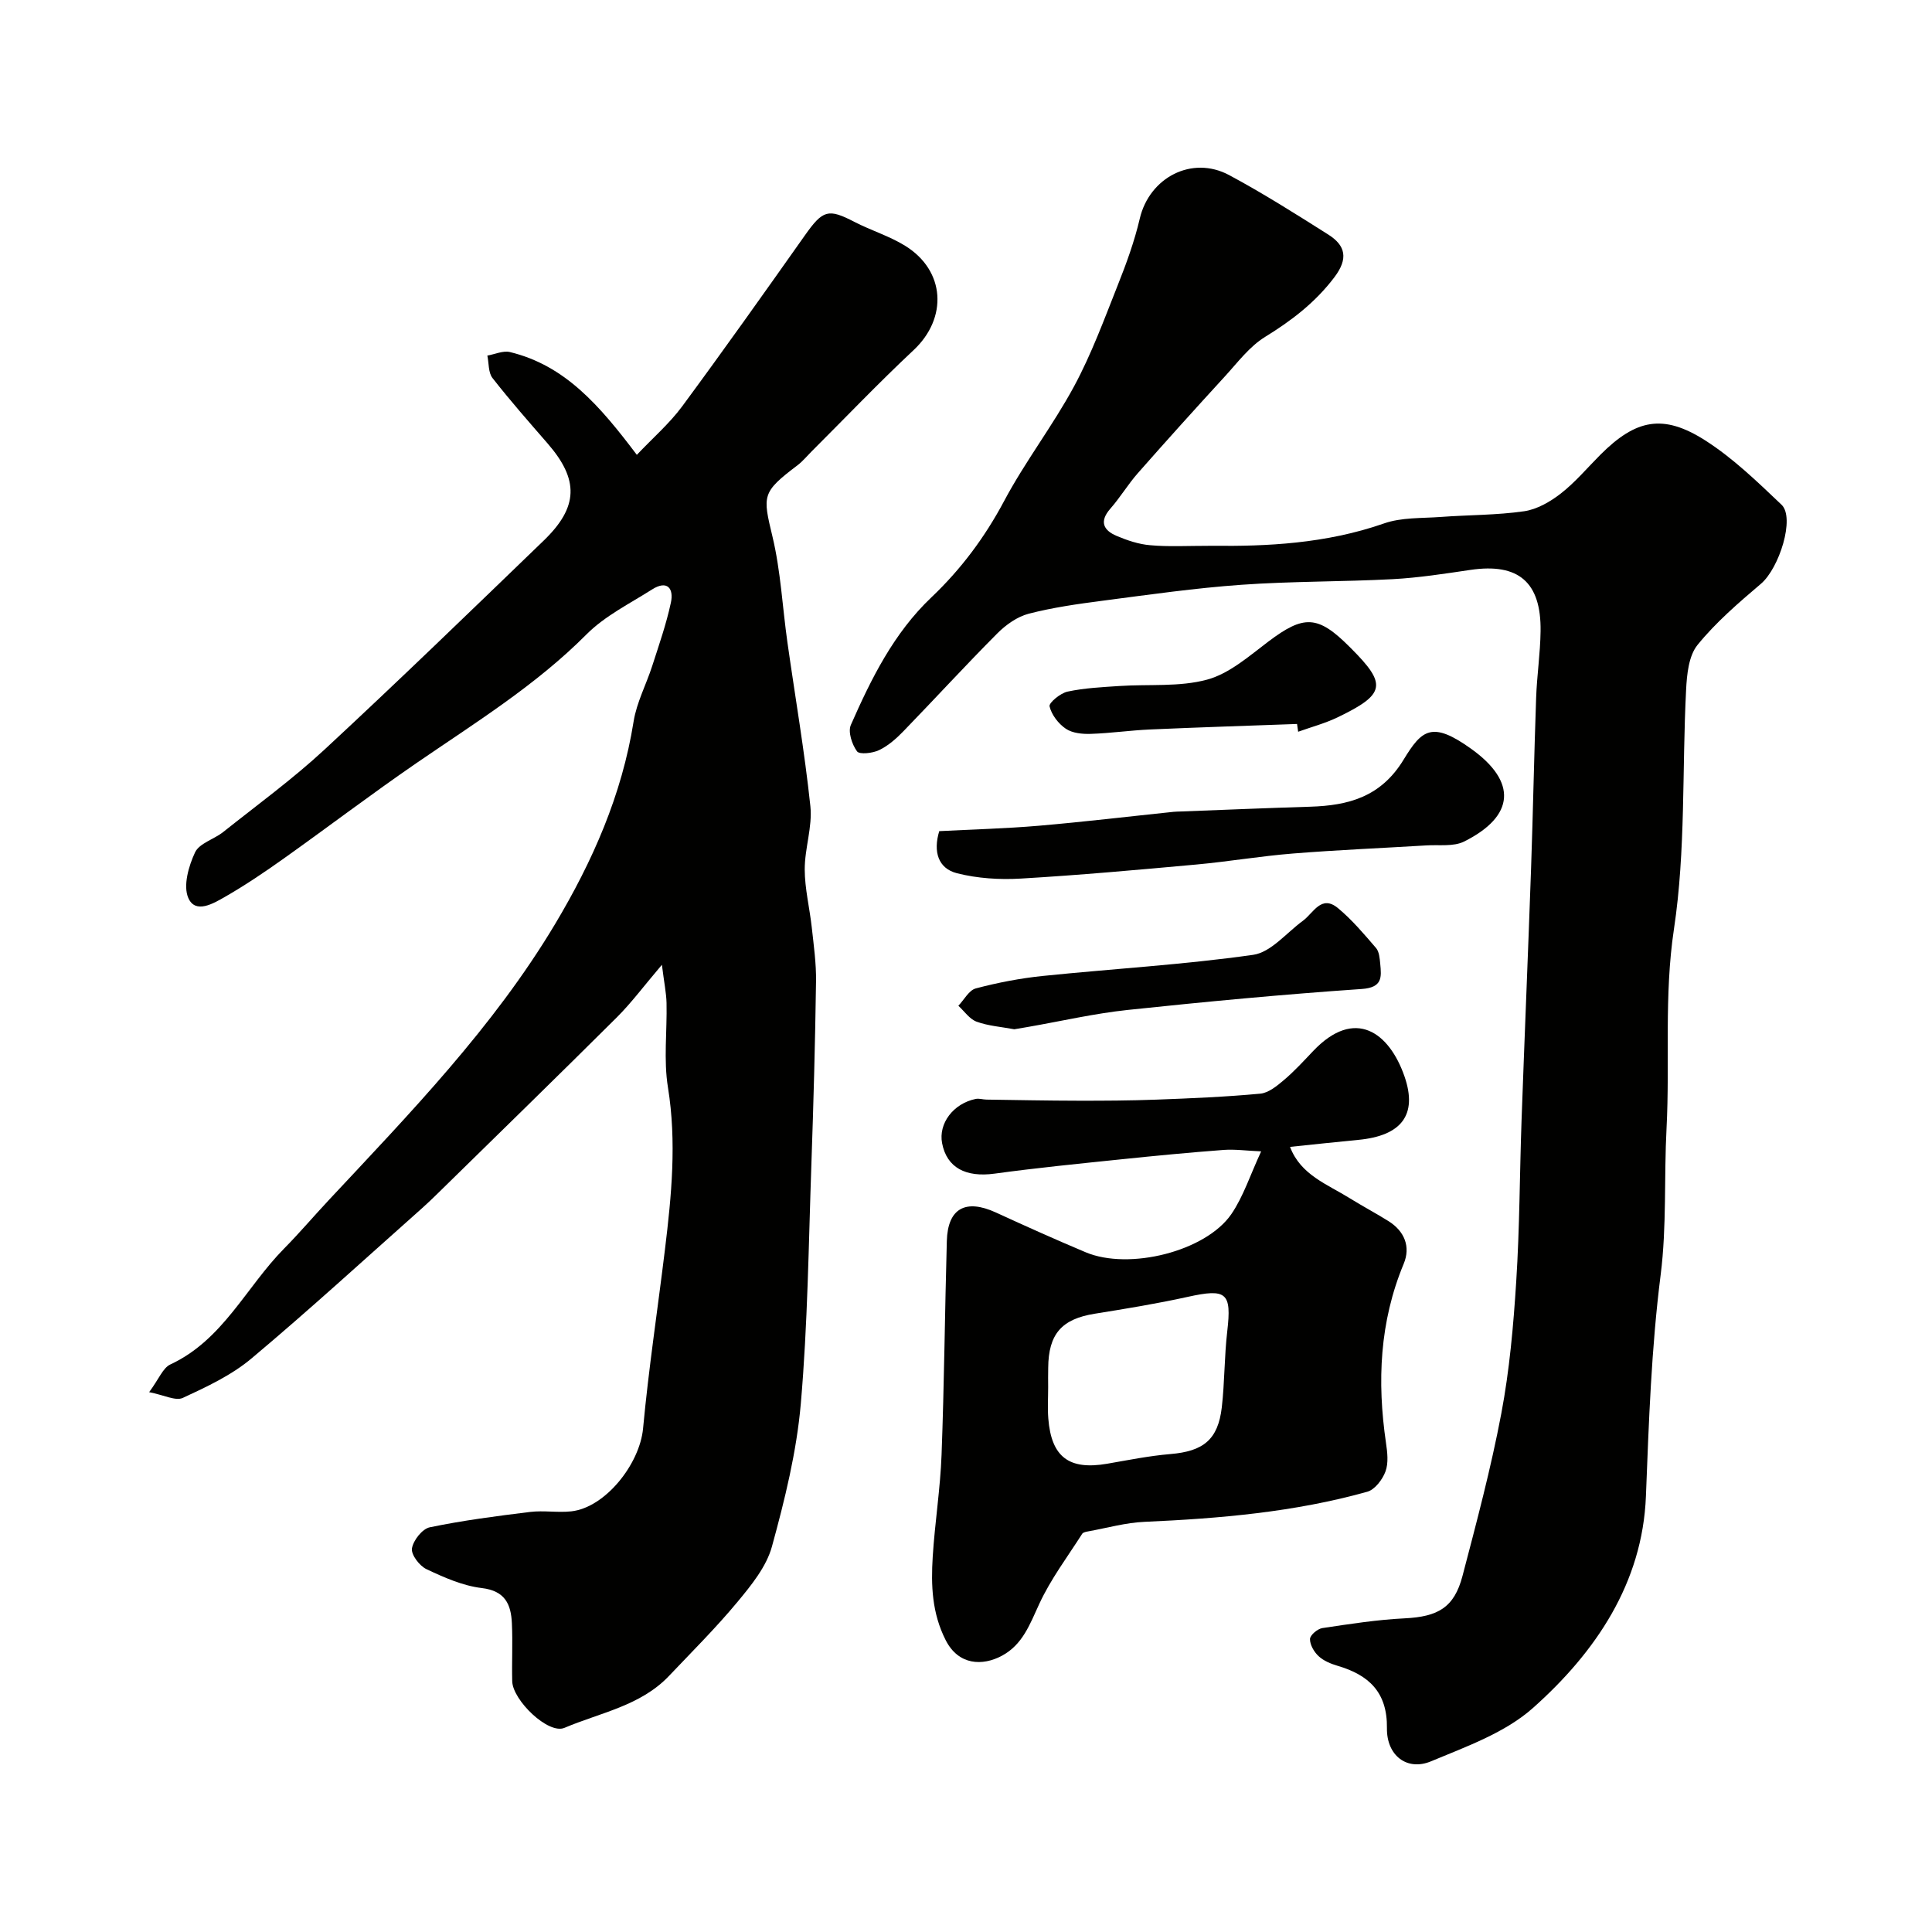
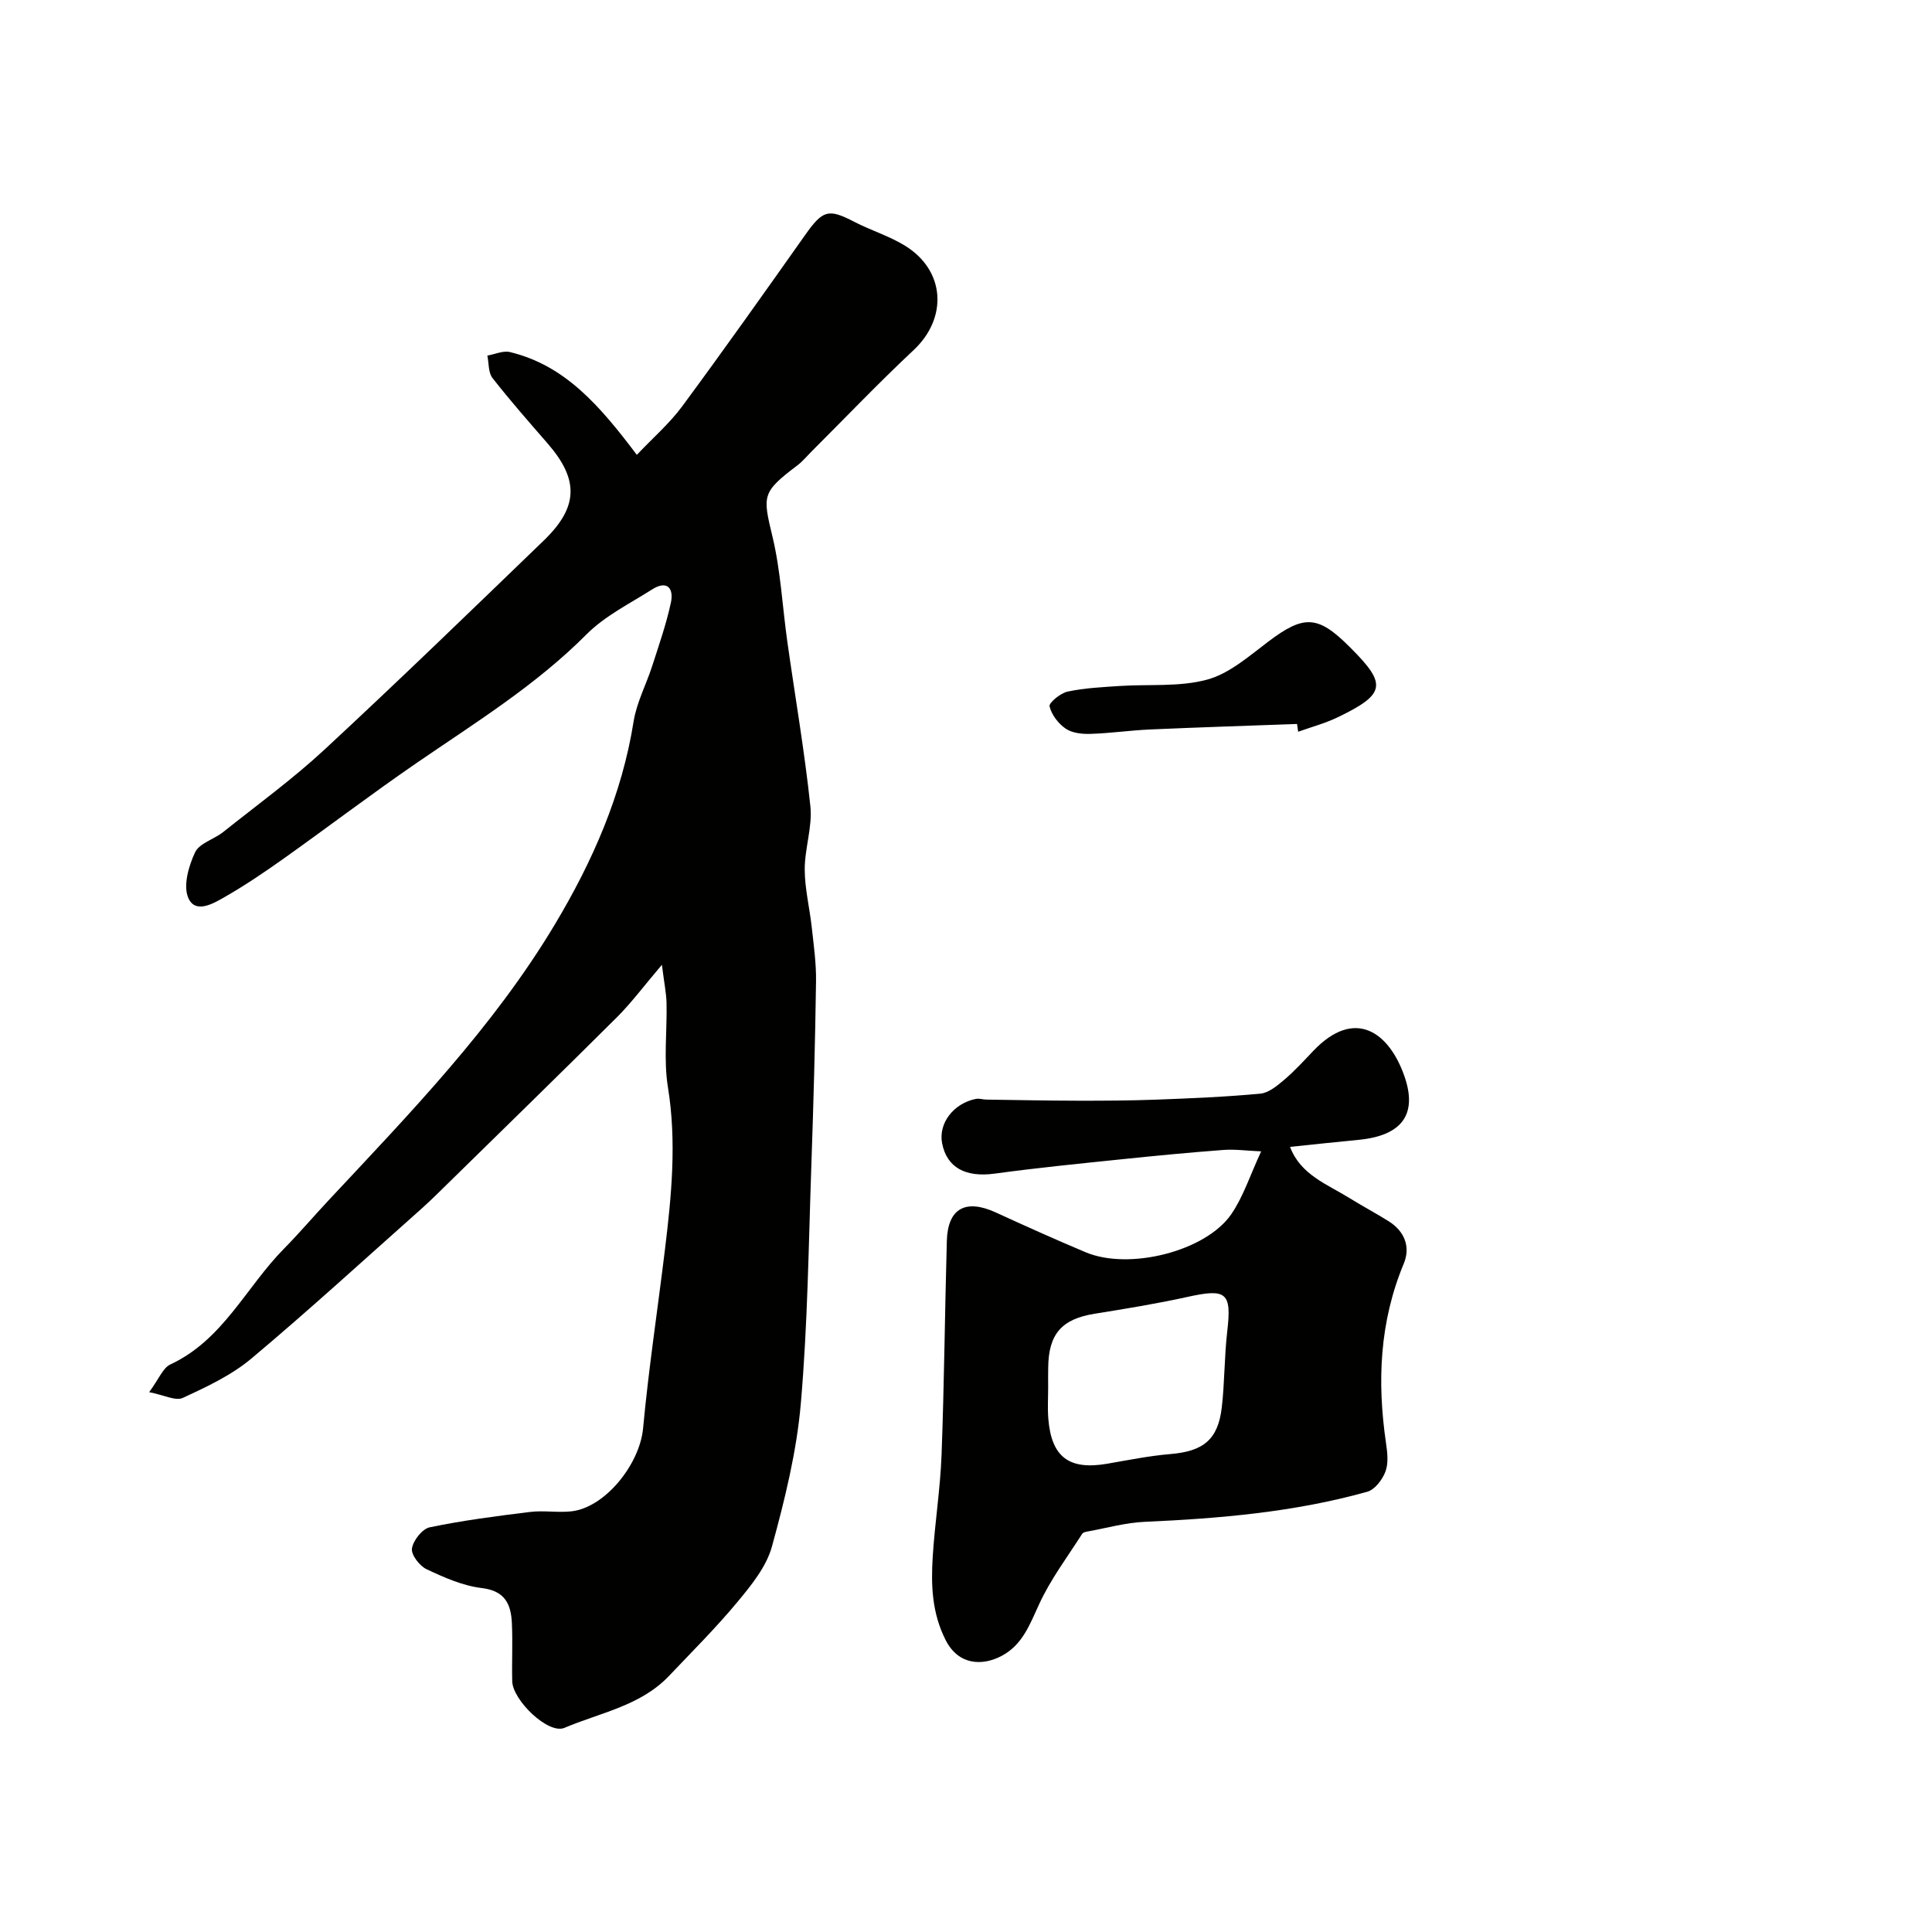
<svg xmlns="http://www.w3.org/2000/svg" enable-background="new 0 0 400 400" viewBox="0 0 400 400">
  <g fill="#010100">
    <path d="m131.85 94.17c3.34-3.53 6.76-6.49 9.38-10.03 8.63-11.69 17.03-23.55 25.42-35.42 3.72-5.26 4.82-5.59 10.25-2.78 3.45 1.78 7.25 2.93 10.52 4.96 8.32 5.16 8.81 14.95 1.74 21.58-7.27 6.81-14.16 14.03-21.21 21.07-.94.94-1.8 2-2.85 2.79-7.41 5.61-7.21 6.23-5.16 14.79 1.7 7.11 2.05 14.54 3.08 21.81 1.6 11.33 3.56 22.61 4.76 33.98.45 4.27-1.18 8.72-1.17 13.09.01 3.98 1.01 7.95 1.45 11.93.41 3.75.95 7.53.89 11.29-.18 12.6-.52 25.2-.96 37.8-.58 16.54-.76 33.11-2.19 49.58-.87 9.98-3.32 19.9-5.98 29.59-1.15 4.18-4.28 8.02-7.15 11.48-4.43 5.34-9.38 10.26-14.16 15.3-5.88 6.2-14.25 7.61-21.64 10.75-3.35 1.43-10.73-5.73-10.82-9.65-.1-4 .12-8-.07-12-.18-3.91-1.38-6.71-6.23-7.29-3.93-.47-7.81-2.19-11.45-3.91-1.45-.68-3.21-3-3.01-4.29.26-1.67 2.14-4.06 3.69-4.38 6.86-1.42 13.83-2.33 20.79-3.18 2.79-.34 5.69.18 8.49-.12 7.07-.77 14.19-9.81 14.88-17.16 1.15-12.38 3.03-24.69 4.53-37.04 1.36-11.17 2.45-22.28.62-33.59-.92-5.69-.16-11.64-.29-17.46-.05-2.07-.49-4.13-.96-7.91-3.74 4.39-6.31 7.87-9.34 10.89-12.3 12.24-24.73 24.34-37.12 36.49-1.07 1.05-2.15 2.08-3.27 3.08-11.71 10.4-23.26 20.99-35.25 31.05-4.13 3.47-9.26 5.87-14.21 8.16-1.5.69-3.92-.6-6.97-1.19 2.04-2.76 2.85-5.02 4.38-5.73 10.91-5.07 15.69-16.03 23.56-24 3.19-3.23 6.13-6.7 9.23-10.01 16.84-18.03 34.06-35.76 46.83-57.1 7.8-13.04 13.88-26.8 16.3-42.01.63-3.96 2.63-7.68 3.87-11.55 1.39-4.32 2.9-8.63 3.85-13.06.63-2.93-.74-4.73-3.88-2.74-4.65 2.95-9.79 5.49-13.6 9.32-10.53 10.58-23.08 18.31-35.23 26.66-9.28 6.38-18.25 13.2-27.43 19.73-3.95 2.81-7.99 5.54-12.19 7.95-2.39 1.37-6.11 3.59-7.58.23-1.11-2.52.06-6.6 1.39-9.44.89-1.9 3.94-2.71 5.84-4.23 7.06-5.62 14.38-10.95 20.98-17.07 15.33-14.21 30.34-28.76 45.38-43.27 7.2-6.95 7.3-12.6.82-20.07-3.88-4.47-7.8-8.92-11.44-13.58-.88-1.13-.73-3.07-1.06-4.64 1.57-.27 3.26-1.07 4.68-.73 11.4 2.76 18.54 11.03 26.27 21.28z" />
-     <path d="m251.12 113c11 .13 23.39-.42 35.43-4.63 3.62-1.27 7.79-1.05 11.72-1.34 5.76-.43 11.58-.36 17.28-1.18 2.68-.39 5.43-1.98 7.62-3.69 3-2.34 5.49-5.33 8.2-8.04 7.32-7.31 12.95-8.5 21.66-2.95 5.77 3.68 10.82 8.58 15.82 13.33 2.83 2.7-.47 13.14-4.27 16.37-4.63 3.94-9.32 7.96-13.12 12.65-1.84 2.27-2.21 6.11-2.37 9.29-.85 16.51-.06 33.24-2.51 49.5-2.09 13.88-.83 27.54-1.54 41.28-.53 10.09.05 20.3-1.21 30.28-1.94 15.28-2.46 30.55-3.06 45.91-.7 17.97-10.42 32.3-23.38 43.83-5.77 5.14-13.78 7.99-21.11 11.05-4.95 2.07-9.21-1.18-9.13-6.86.1-7.45-3.75-11.02-10.24-12.92-1.39-.41-2.88-1.03-3.91-1.99-.94-.87-1.8-2.35-1.78-3.55.02-.8 1.55-2.11 2.55-2.26 5.66-.85 11.35-1.74 17.05-2.02 6.89-.34 10.25-2.22 11.97-8.76 2.93-11.16 5.9-22.33 8.04-33.65 1.7-9 2.51-18.2 3.09-27.36.71-11.08.71-22.2 1.1-33.3.62-17.37 1.36-34.74 1.97-52.11.41-11.8.63-23.6 1.05-35.4.16-4.61.86-9.2.92-13.8.14-10.17-4.59-14.15-14.51-12.69-5.35.79-10.72 1.63-16.1 1.92-10.42.55-20.89.42-31.29 1.16-9.61.68-19.18 2.05-28.75 3.3-5.15.67-10.34 1.4-15.35 2.7-2.37.62-4.72 2.3-6.49 4.08-6.6 6.63-12.92 13.53-19.43 20.25-1.47 1.52-3.15 3-5.02 3.9-1.34.65-4.07.96-4.58.26-1.05-1.43-1.91-4.04-1.28-5.47 4.23-9.61 8.89-19.02 16.67-26.41 6.13-5.82 11.06-12.43 15.07-19.96 4.35-8.18 10.09-15.61 14.49-23.76 3.59-6.66 6.23-13.86 9.03-20.92 1.79-4.49 3.46-9.09 4.56-13.79 1.99-8.48 10.78-13.13 18.5-9 7.03 3.77 13.8 8.06 20.55 12.33 3.58 2.27 4.13 4.98 1.27 8.78-3.96 5.25-8.87 9-14.39 12.4-3.23 1.99-5.68 5.3-8.32 8.18-6.07 6.62-12.09 13.29-18.02 20.03-2.04 2.32-3.65 5.03-5.69 7.35-2.32 2.65-1.44 4.47 1.3 5.63 2.2.93 4.59 1.74 6.95 1.93 3.78.35 7.63.12 12.99.12z" />
    <path d="m261.11 238.38c-3.01-.13-5.4-.47-7.76-.3-7.04.53-14.06 1.2-21.08 1.93-8.8.91-17.6 1.78-26.36 2.98-5.97.81-9.89-1.23-10.86-6.31-.78-4.08 2.32-8.21 6.97-9.16.7-.14 1.47.13 2.21.14 6.33.09 12.65.22 18.98.23 5.38.01 10.76-.02 16.13-.22 7.21-.27 14.42-.57 21.59-1.24 1.73-.16 3.49-1.63 4.93-2.85 2.15-1.82 4.07-3.93 6.02-5.98 8.67-9.12 15.76-3.82 18.91 5.27 2.77 8.02-.71 12.29-9.58 13.13-4.58.43-9.16.94-14.12 1.45 2.18 5.8 7.72 7.74 12.36 10.63 2.63 1.64 5.39 3.09 8.02 4.74 3.33 2.09 4.62 5.31 3.15 8.84-5 12.02-5.52 24.38-3.67 37.05.29 1.96.55 4.18-.1 5.94-.62 1.68-2.2 3.76-3.77 4.2-15.07 4.22-30.55 5.54-46.13 6.23-3.88.17-7.71 1.26-11.56 1.96-.47.08-1.12.19-1.33.51-3.06 4.8-6.54 9.41-8.9 14.54-1.94 4.2-3.43 8.42-7.75 10.73-3.96 2.11-8.94 2.02-11.62-3.25-2.85-5.61-3.05-11.37-2.68-17.27.44-7.04 1.57-14.05 1.83-21.1.55-14.75.68-29.52 1.09-44.27.19-6.76 3.88-8.77 10.15-5.9 6.16 2.83 12.35 5.61 18.6 8.24 8.97 3.77 24.83-.16 30.15-7.89 2.51-3.67 3.9-8.1 6.18-13zm-44.1 48.82c0 2.16-.14 4.34.03 6.49.63 7.98 4.29 10.72 12.19 9.36 4.34-.75 8.68-1.63 13.06-2 6.84-.57 9.89-2.97 10.67-9.68.6-5.22.52-10.52 1.13-15.74.93-8.01-.13-8.91-8.22-7.12-6.35 1.4-12.78 2.45-19.2 3.48-6.84 1.09-9.6 4.17-9.65 11.22-.03 1.33-.02 2.66-.01 3.99z" />
-     <path d="m194.46 172.08c6.82-.36 13.74-.53 20.62-1.12 9.31-.8 18.6-1.91 27.89-2.88.5-.05 1-.05 1.5-.07 8.93-.34 17.86-.72 26.79-.99 7.97-.25 14.65-2.04 19.34-9.74 3.77-6.19 5.86-8.09 14.04-2.21 9.42 6.76 9.08 13.88-1.53 19.17-2.18 1.08-5.14.63-7.75.79-9.22.56-18.45.94-27.65 1.68-6.69.53-13.33 1.67-20.01 2.28-12.11 1.1-24.22 2.2-36.35 2.91-4.39.26-9-.03-13.24-1.11-3.87-1-4.94-4.45-3.65-8.71z" />
-     <path d="m210 213.1c-2.72-.51-5.39-.69-7.8-1.57-1.47-.54-2.54-2.16-3.78-3.3 1.19-1.24 2.19-3.21 3.61-3.59 4.54-1.2 9.2-2.1 13.87-2.58 14.51-1.49 29.11-2.32 43.54-4.37 3.7-.52 6.91-4.57 10.31-7.05 2.2-1.61 3.8-5.51 7.29-2.6 2.9 2.41 5.38 5.36 7.85 8.23.66.77.76 2.13.87 3.25.27 2.81.49 4.94-3.83 5.24-16.18 1.11-32.34 2.63-48.47 4.34-6.95.74-13.8 2.33-20.7 3.53-.96.15-1.92.32-2.76.47z" />
    <path d="m268.54 149.89c-10.15.37-20.29.69-30.44 1.14-4.1.18-8.18.78-12.27.91-1.73.06-3.8-.14-5.16-1.06-1.54-1.04-2.96-2.89-3.37-4.64-.17-.73 2.25-2.74 3.73-3.05 3.5-.75 7.13-.92 10.72-1.16 6.08-.41 12.41.24 18.17-1.32 4.6-1.25 8.68-4.86 12.65-7.86 7.36-5.56 10.25-5.52 16.81 1.04.12.12.23.24.35.35 7.47 7.47 7.12 9.5-2.8 14.28-2.6 1.25-5.43 2-8.16 2.98-.08-.54-.16-1.08-.23-1.61z" />
  </g>
</svg>